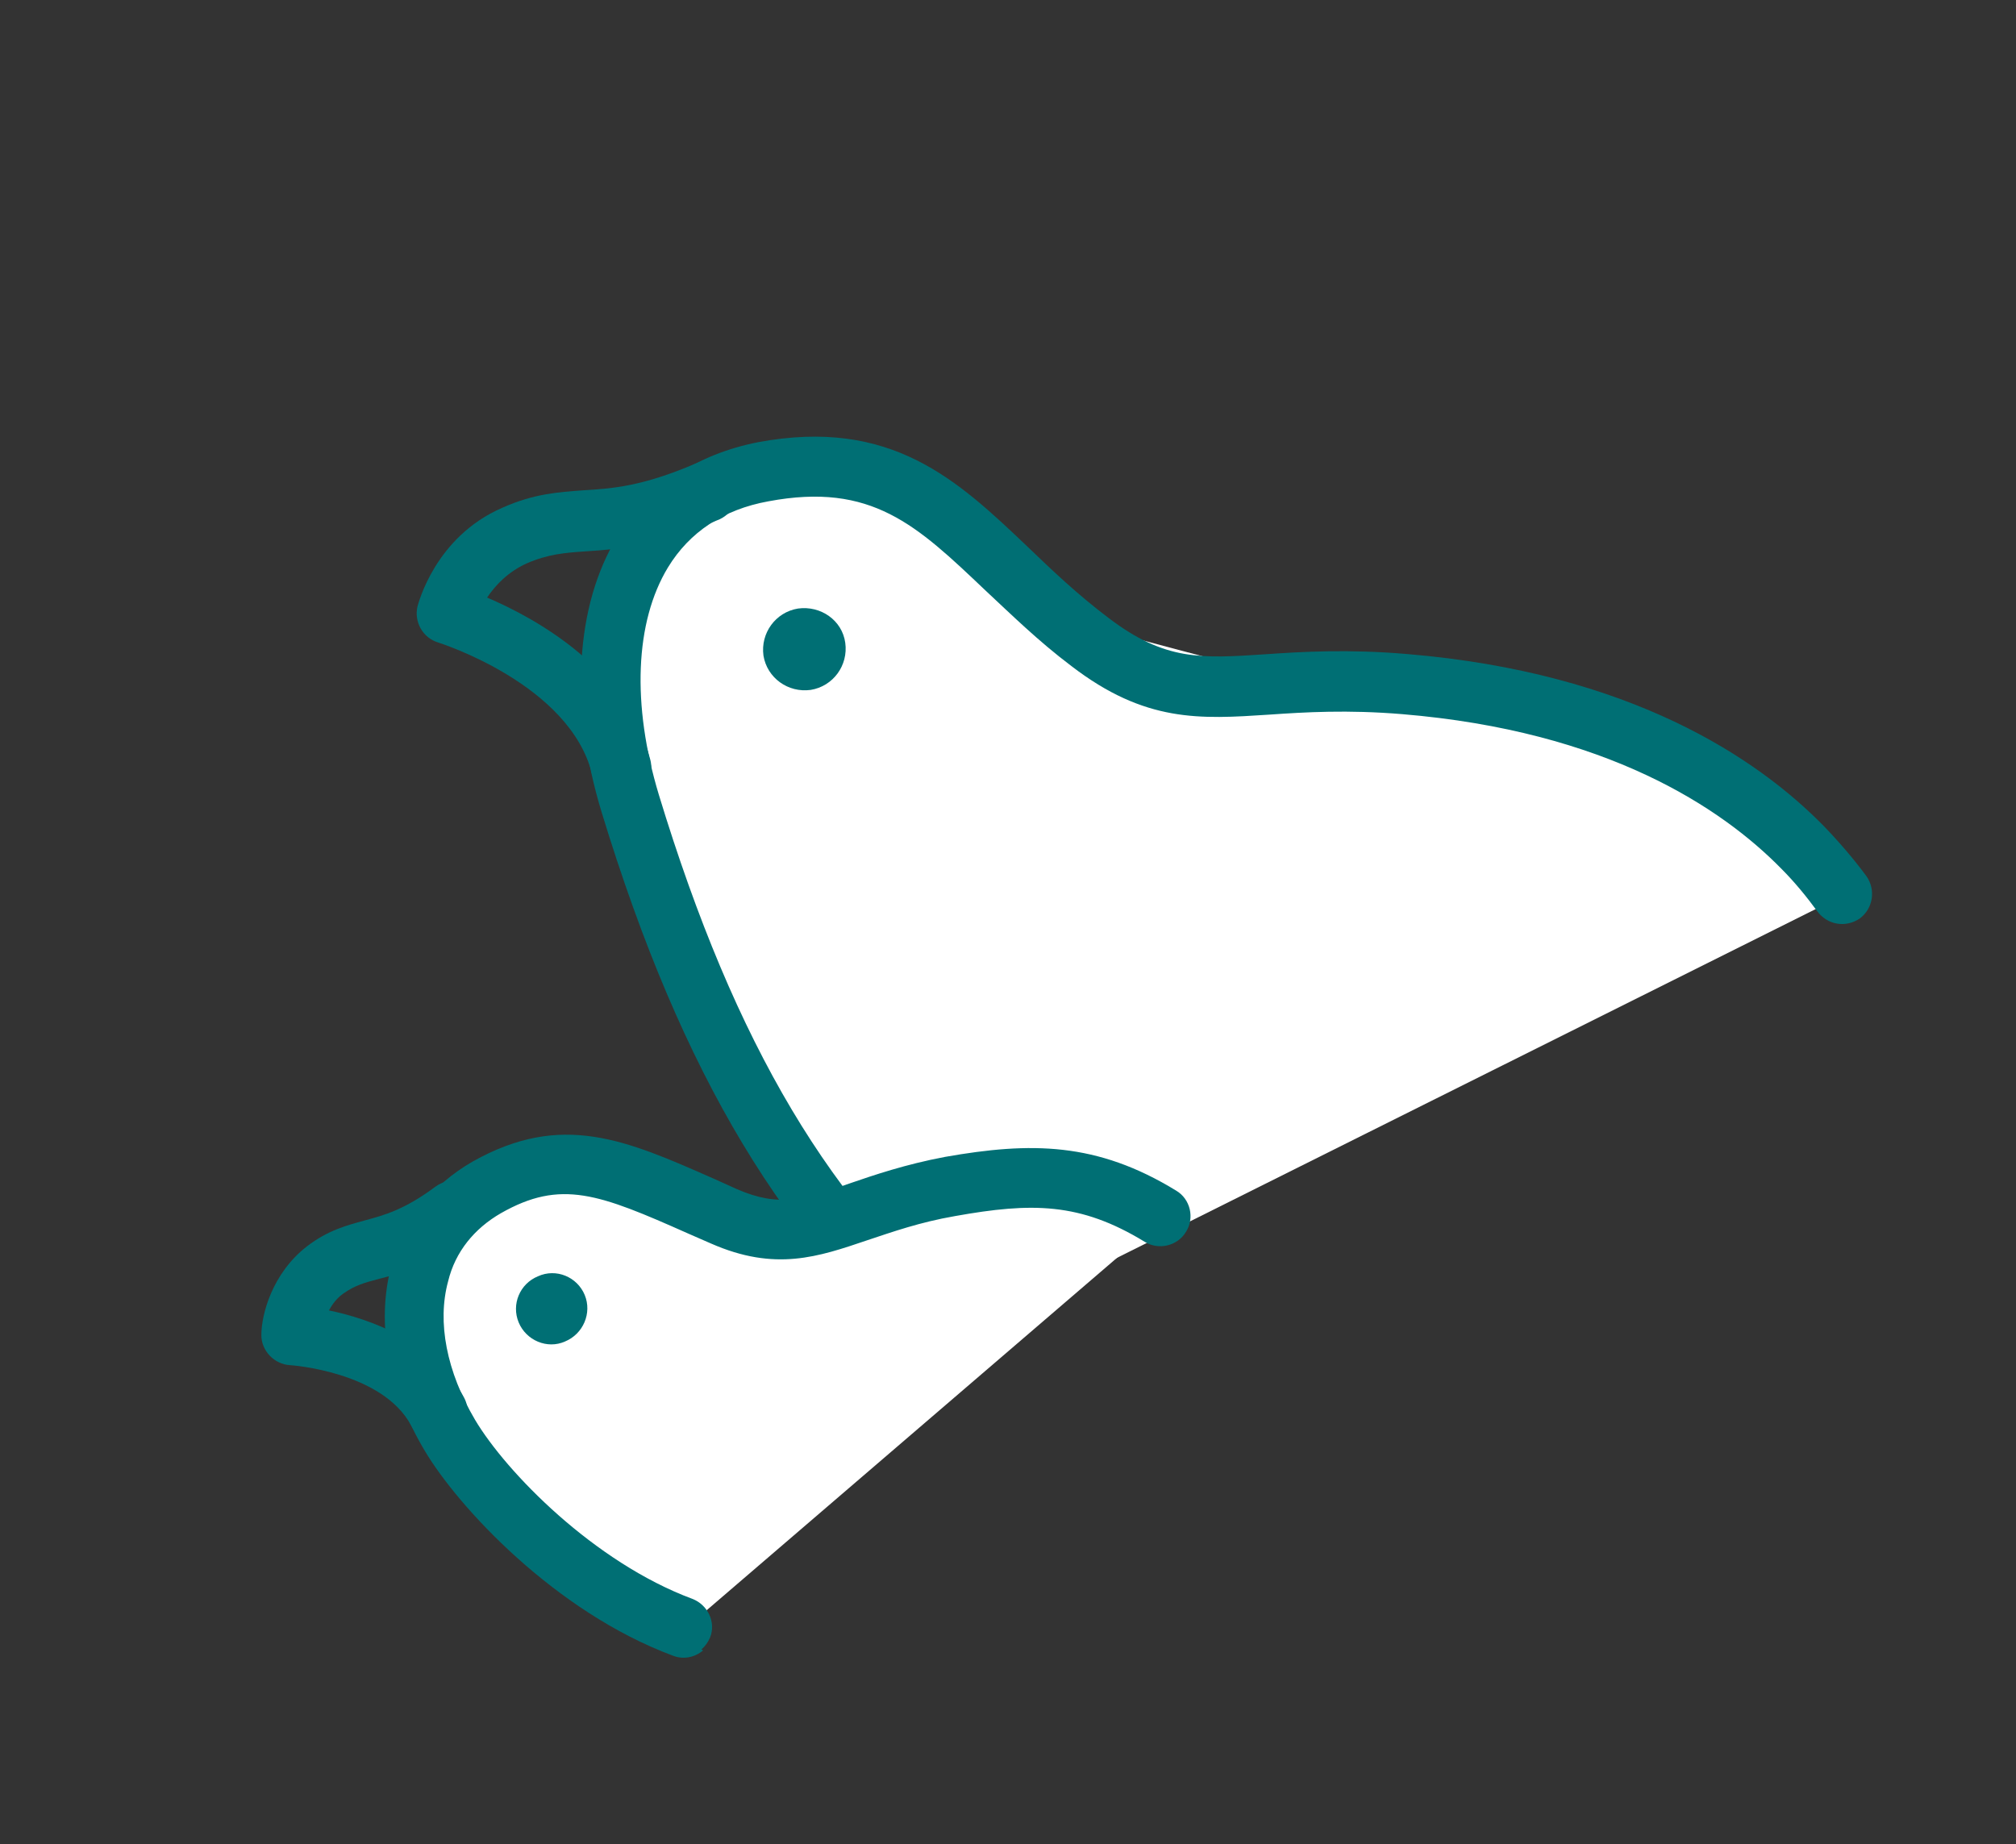
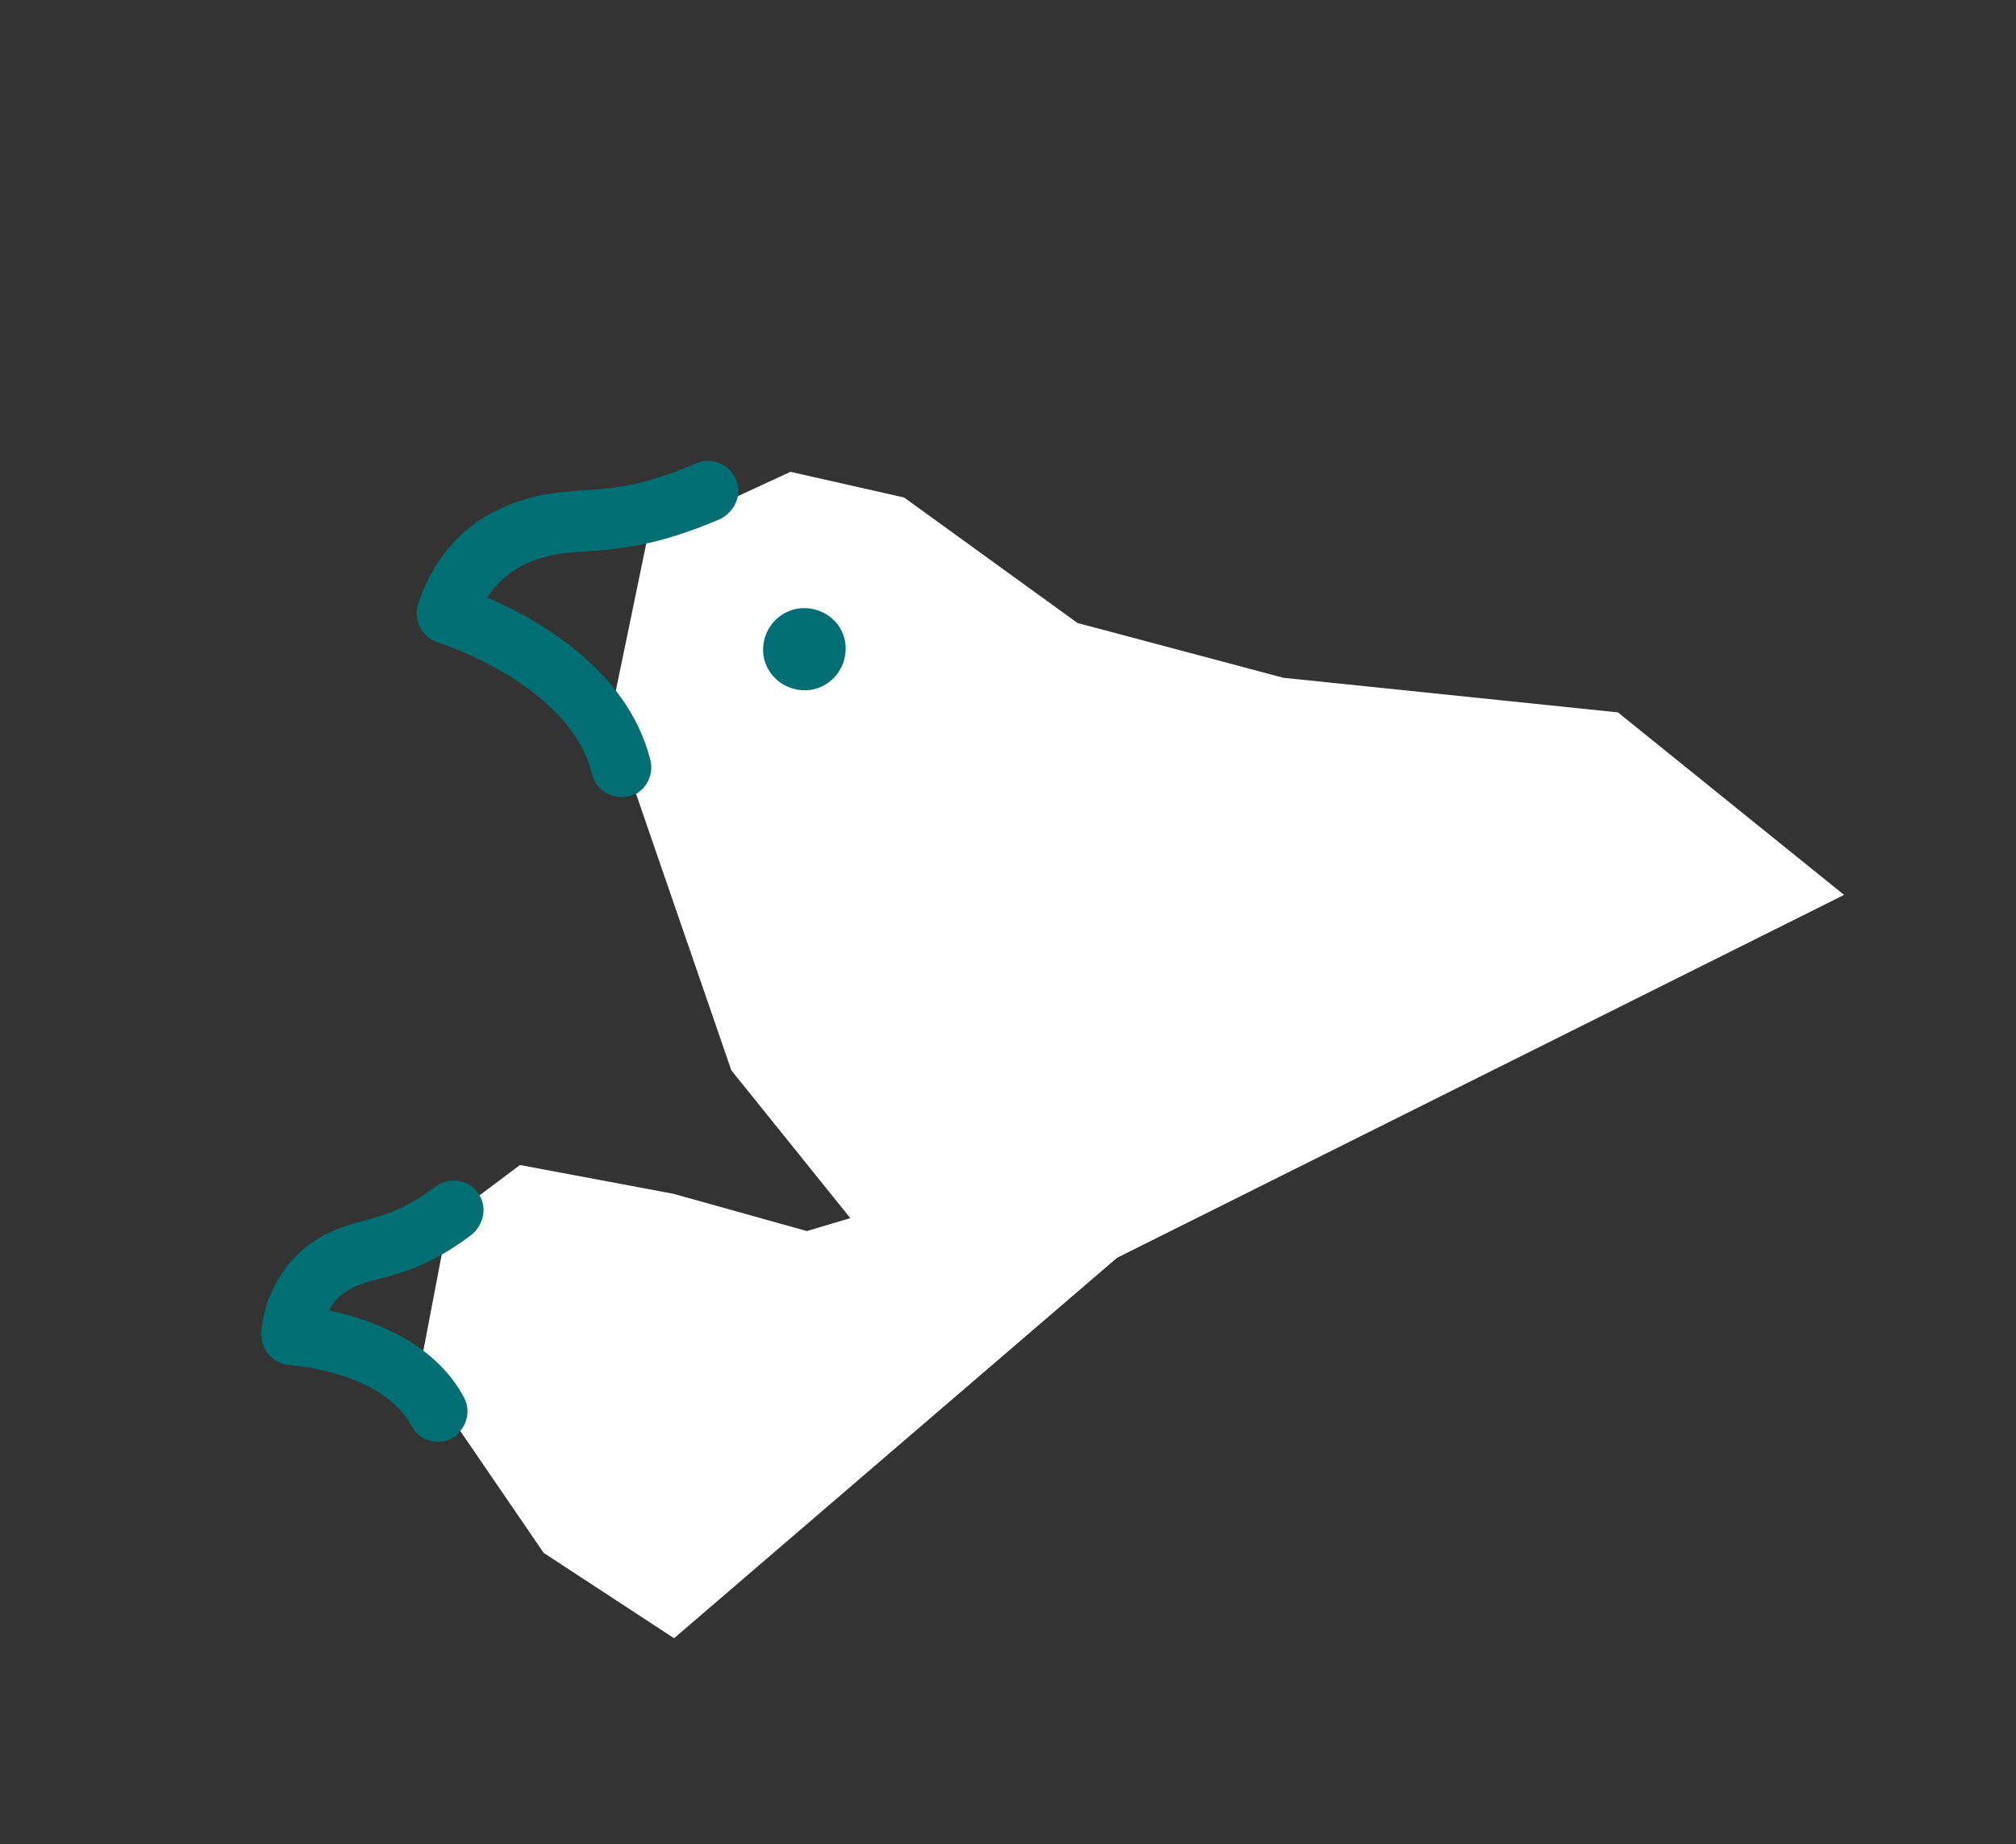
<svg xmlns="http://www.w3.org/2000/svg" width="47" height="43" viewBox="0 0 47 43" fill="none">
  <rect x="0" y="0" width="47" height="43" fill="#333333" stroke="none" />
  <path d="M17.05 24.956L22.137 31.277L42.992 20.866L37.719 16.61L29.923 15.804L25.12 14.526L21.08 11.601L18.429 11.001L15.093 12.545L14.223 16.752L17.05 24.956Z" fill="white" />
-   <path d="M22.613 32.061C22.373 32.178 22.078 32.152 21.846 31.97C18.304 29.064 15.894 25.055 14.03 18.951C13.271 16.47 13.411 14.123 14.388 12.519C15.105 11.339 16.241 10.593 17.67 10.311C20.786 9.73 22.33 11.201 23.962 12.753C24.531 13.3 25.125 13.866 25.852 14.414C27.16 15.408 27.997 15.355 29.5 15.255C30.349 15.196 31.431 15.132 32.807 15.25C38.01 15.685 40.973 17.675 42.535 19.277C42.892 19.648 43.229 20.044 43.516 20.433C43.734 20.747 43.669 21.184 43.359 21.415C43.031 21.639 42.604 21.568 42.367 21.248C42.124 20.915 41.843 20.57 41.53 20.256C40.136 18.835 37.462 17.047 32.686 16.651C31.41 16.546 30.435 16.604 29.586 16.663C27.976 16.769 26.699 16.852 24.978 15.53C24.201 14.945 23.557 14.31 22.976 13.769C21.375 12.248 20.324 11.236 17.914 11.689C16.863 11.879 16.074 12.407 15.572 13.231C14.804 14.499 14.724 16.426 15.36 18.531C17.131 24.352 19.397 28.167 22.72 30.884C23.014 31.13 23.062 31.574 22.815 31.867C22.745 31.948 22.663 32.005 22.575 32.048L22.613 32.061Z" fill="#006F74" />
  <path d="M17.799 15.287C17.884 15.807 18.373 16.159 18.901 16.086C19.424 16.001 19.779 15.514 19.706 14.988C19.634 14.462 19.133 14.116 18.604 14.189C18.082 14.274 17.727 14.761 17.799 15.287Z" fill="#006F74" />
  <path d="M14.8 18.51C14.8 18.51 14.712 18.553 14.655 18.566C14.278 18.658 13.896 18.425 13.803 18.049C13.281 15.95 10.25 14.992 10.212 14.98C9.861 14.872 9.649 14.508 9.733 14.139C9.752 14.083 10.138 12.52 11.714 11.838C12.445 11.51 13.024 11.475 13.584 11.433C14.269 11.392 14.967 11.345 16.222 10.806C16.581 10.645 16.995 10.815 17.156 11.173C17.318 11.53 17.127 11.936 16.786 12.104C15.311 12.736 14.406 12.807 13.676 12.854C13.16 12.889 12.783 12.919 12.279 13.136C11.831 13.341 11.546 13.652 11.356 13.933C12.51 14.426 14.629 15.599 15.163 17.723C15.243 18.042 15.084 18.386 14.794 18.529L14.8 18.51Z" fill="#006F74" />
  <path d="M12.675 36.208L15.715 38.198L26.968 28.532L23.194 27.398L18.811 28.704L15.699 27.835L12.122 27.164L10.458 28.412L9.778 31.974L12.675 36.208Z" fill="white" />
-   <path d="M16.391 38.482C16.198 38.645 15.934 38.703 15.683 38.603C12.926 37.574 10.677 35.128 9.907 33.834C9.041 32.383 8.77 30.852 9.119 29.53C9.398 28.471 10.066 27.631 11.02 27.083C13.102 25.912 14.592 26.579 16.661 27.492L17.17 27.722C18.171 28.161 18.745 27.969 19.794 27.598C20.379 27.397 21.108 27.149 22.03 26.975C24.035 26.622 25.57 26.628 27.42 27.761C27.753 27.957 27.855 28.402 27.649 28.723C27.452 29.054 27.005 29.157 26.683 28.952C25.183 28.036 24.056 28.034 22.264 28.355C21.444 28.497 20.807 28.723 20.232 28.914C19.073 29.307 18.076 29.653 16.575 28.994L16.046 28.763C13.969 27.839 13.08 27.489 11.677 28.288C11.059 28.645 10.614 29.185 10.447 29.876C10.188 30.828 10.411 31.979 11.075 33.105C11.801 34.325 13.85 36.428 16.142 37.28C16.5 37.418 16.695 37.821 16.556 38.177C16.506 38.292 16.439 38.386 16.353 38.459L16.391 38.482Z" fill="#006F74" />
-   <path d="M12.092 30.834C12.267 31.255 12.758 31.464 13.172 31.279C13.596 31.105 13.806 30.616 13.632 30.195C13.458 29.773 12.966 29.565 12.541 29.759C12.118 29.933 11.918 30.413 12.092 30.834Z" fill="#006F74" />
  <path d="M10.668 33.449C10.668 33.449 10.592 33.512 10.54 33.538C10.196 33.718 9.768 33.584 9.588 33.242C8.915 31.976 6.783 31.832 6.763 31.831C6.396 31.811 6.093 31.498 6.093 31.131C6.093 30.654 6.343 29.692 7.154 29.062C7.644 28.685 8.083 28.572 8.501 28.457C8.95 28.335 9.419 28.214 10.153 27.668C10.472 27.436 10.906 27.491 11.139 27.808C11.372 28.124 11.287 28.544 10.997 28.789C10.039 29.506 9.377 29.68 8.847 29.816C8.5 29.907 8.275 29.968 8 30.164C7.84 30.28 7.749 30.412 7.668 30.554C8.609 30.75 10.121 31.27 10.819 32.587C10.975 32.878 10.895 33.239 10.648 33.447L10.668 33.449Z" fill="#006F74" />
</svg>